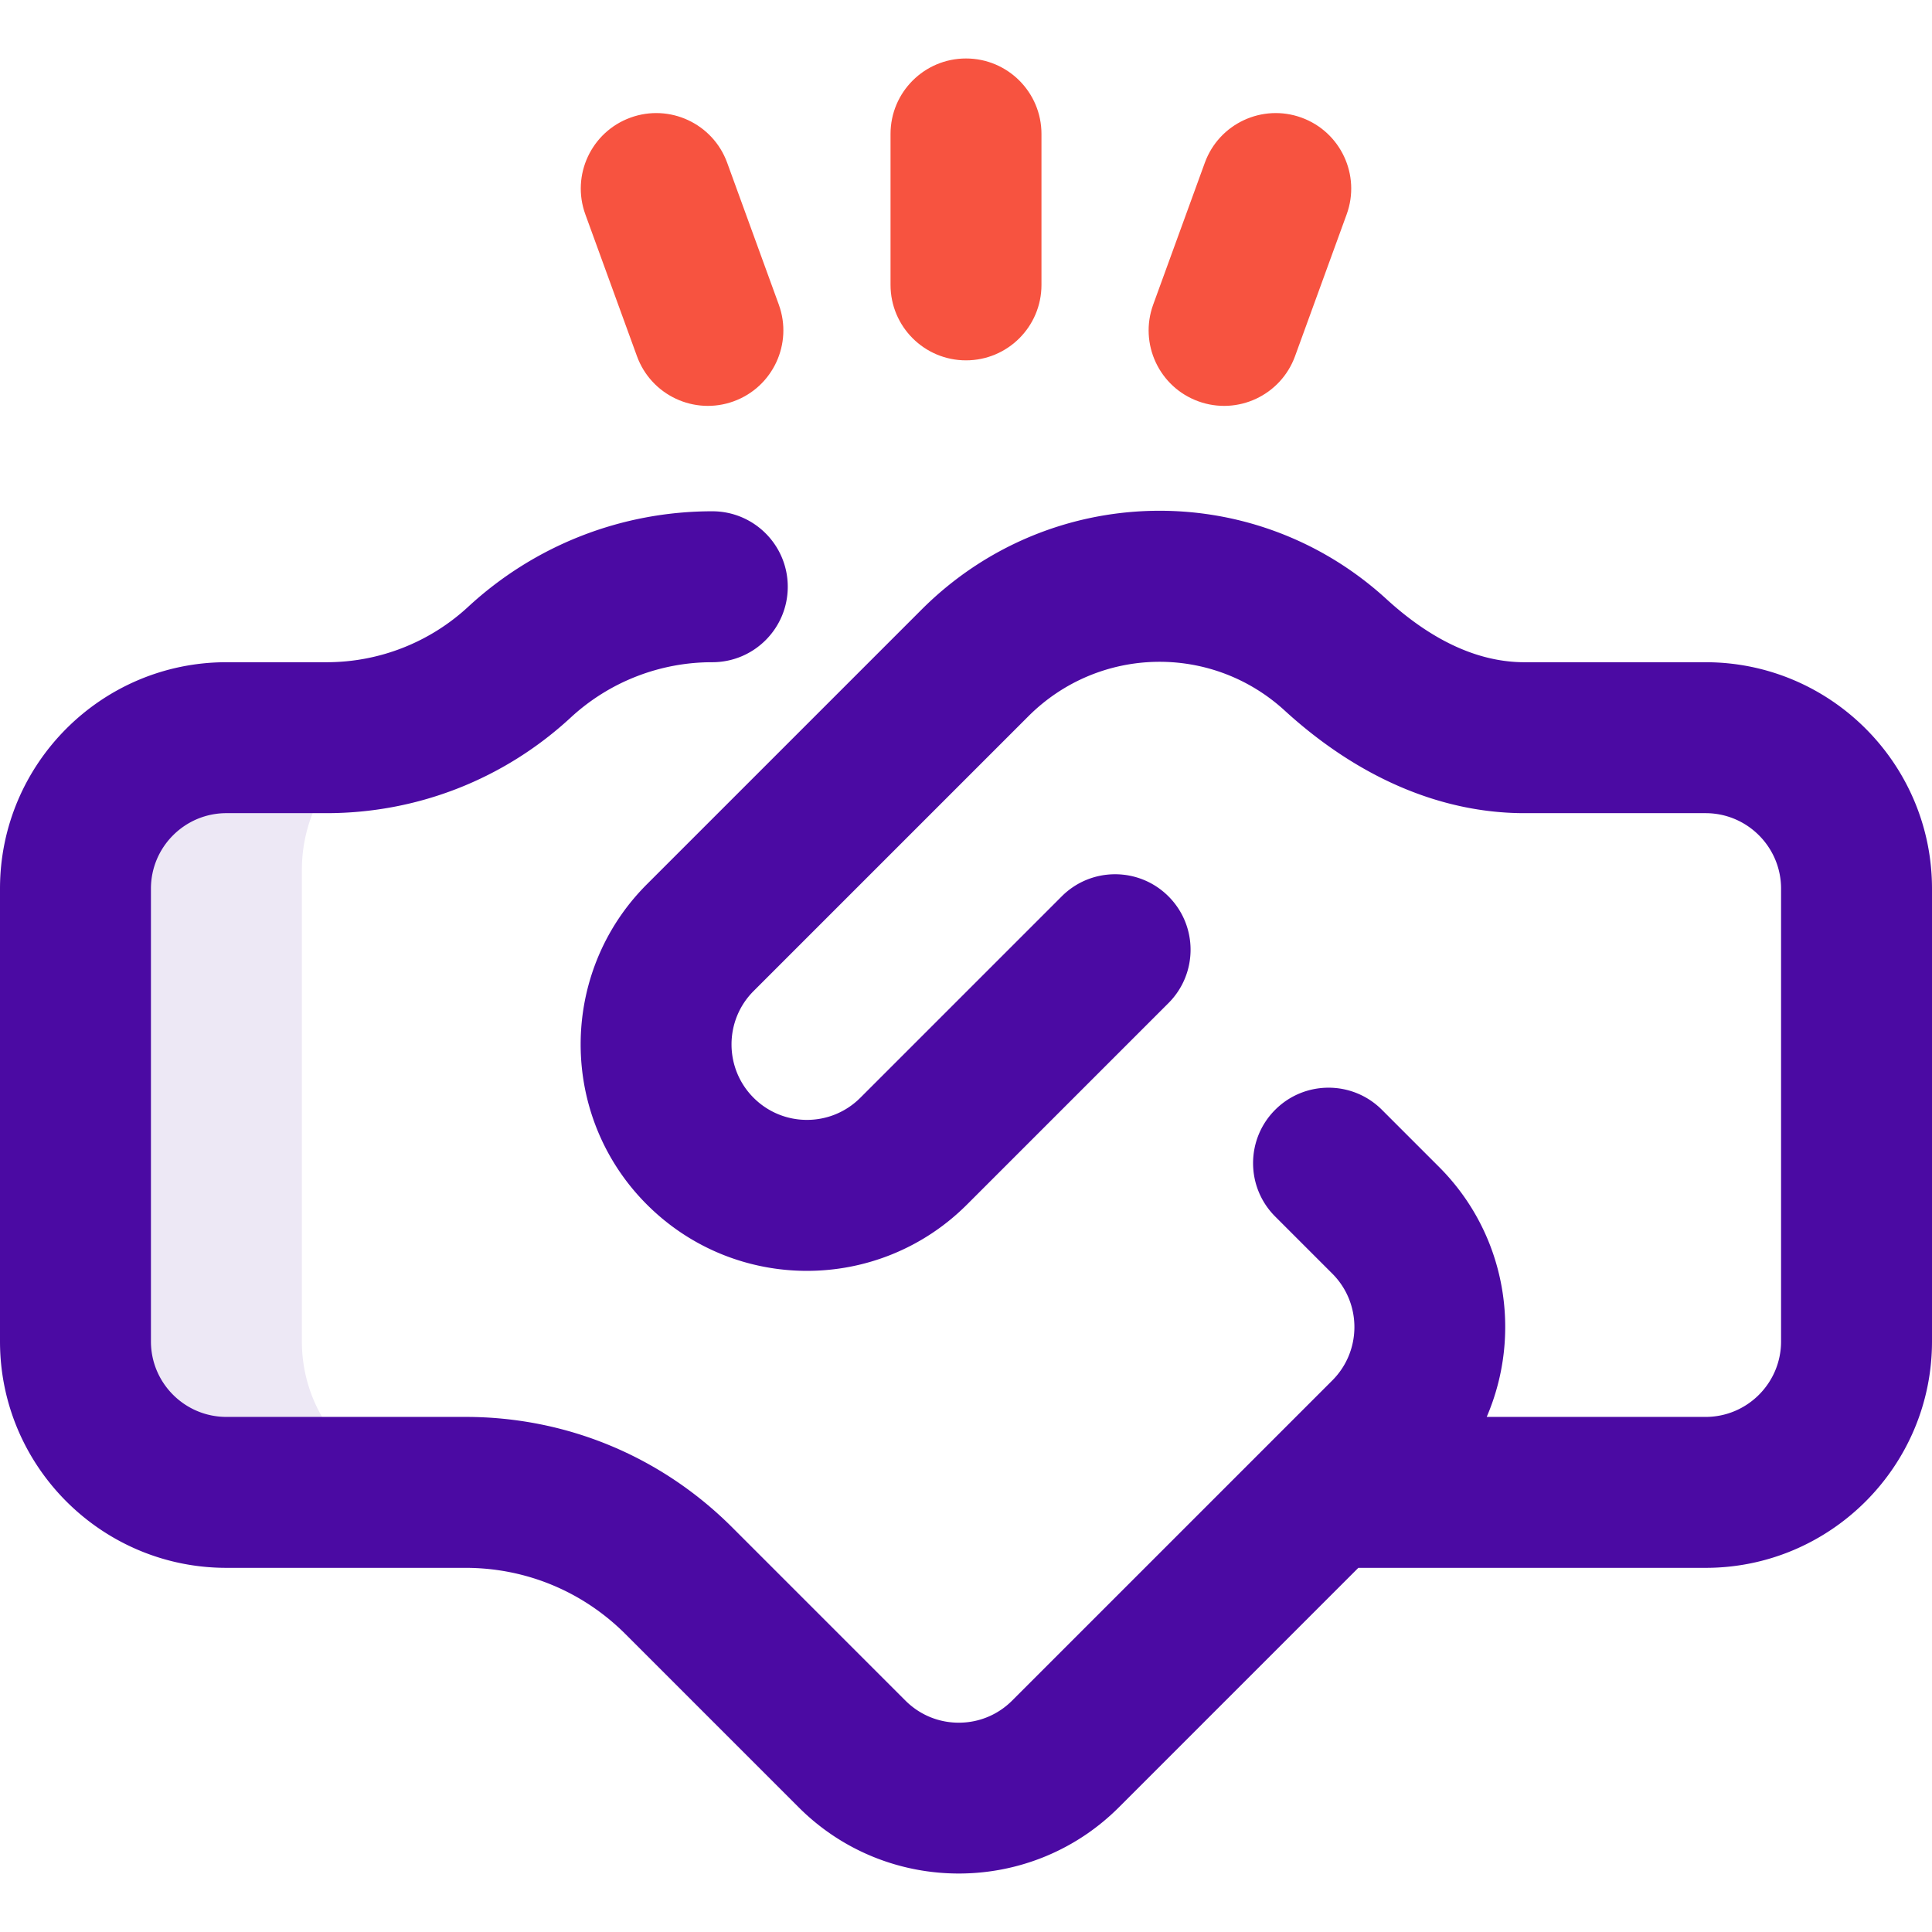
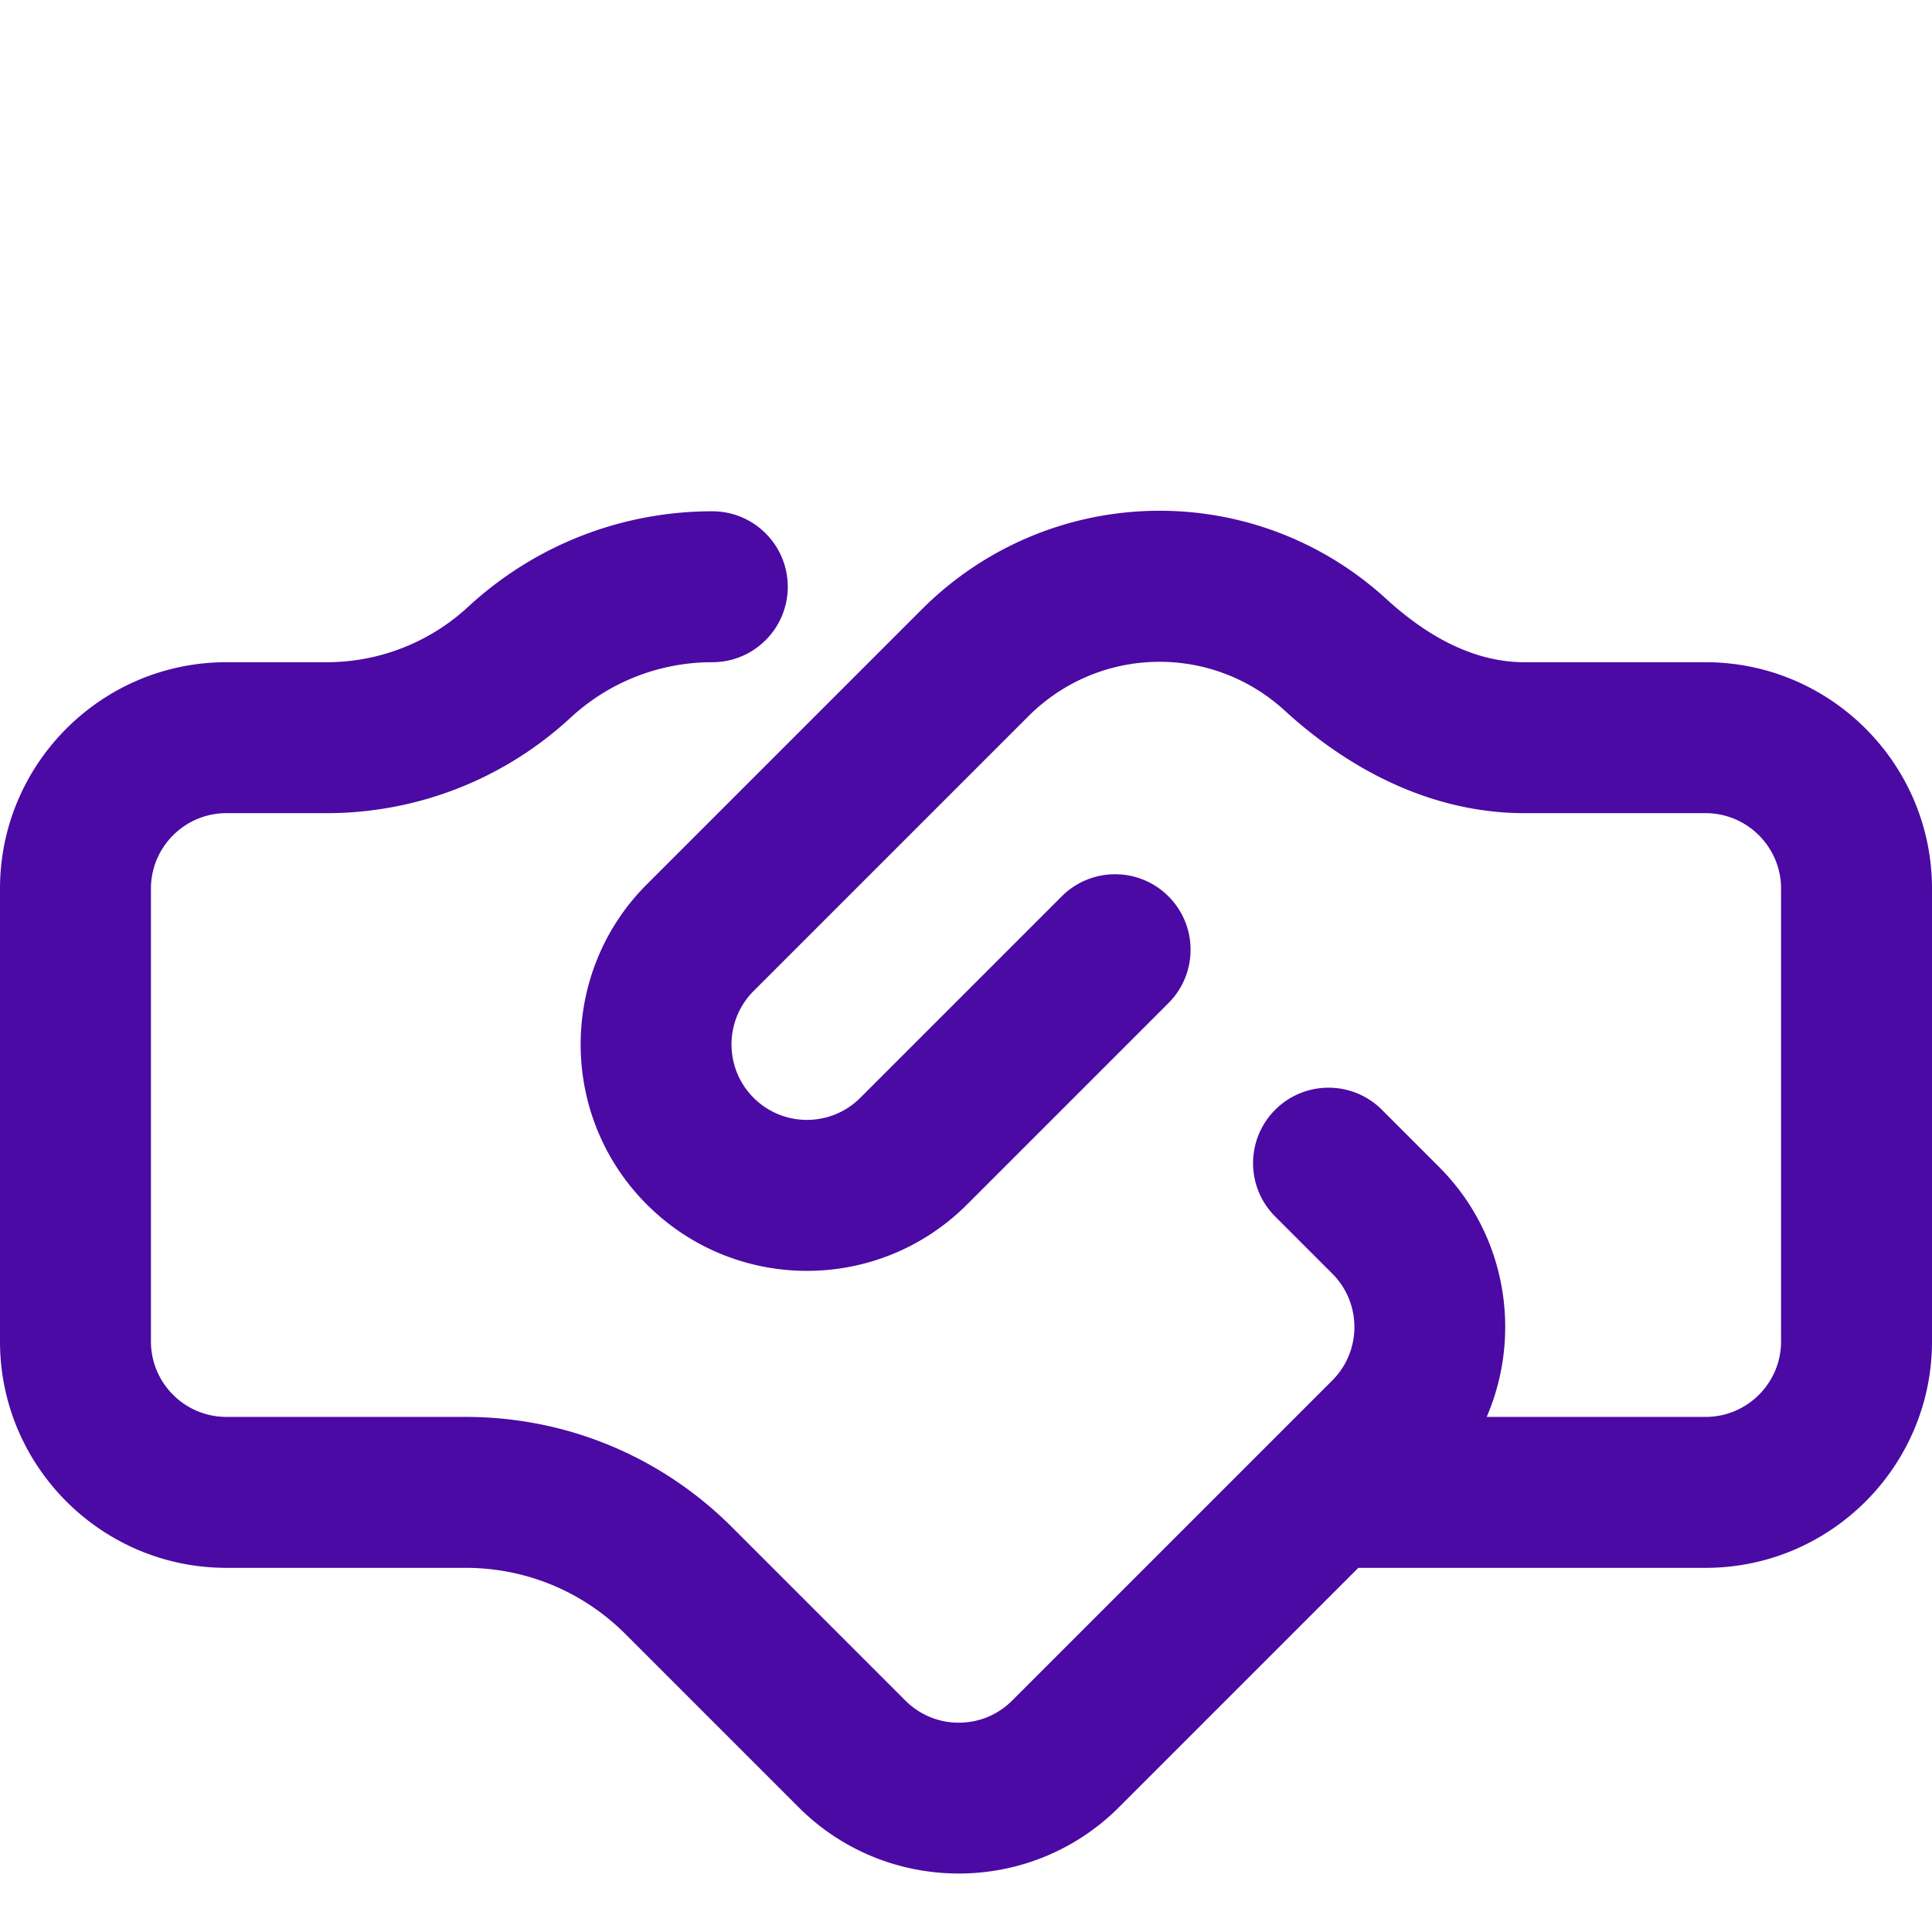
<svg xmlns="http://www.w3.org/2000/svg" version="1.1" width="512" height="512" x="0" y="0" viewBox="0 0 512 512" style="enable-background:new 0 0 512 512" xml:space="preserve" class="">
  <g>
-     <path fill="#ede8f5" d="M115.29 189.787a75.44 75.44 0 0 1-13.01 4.05 38.41 38.41 0 0 1 13.01-4.05zM120 395.497H60c-22.09 0-40-17.91-40-40v-120c0-22.09 17.91-40 40-40h26.53c5.33 0 10.6-.56 15.74-1.66-13.2 6.83-22.27 20.94-22.27 36.66v125c0 22.089 17.91 40 40 40z" opacity="1" data-original="#cee1f2" class="" />
    <g fill="#ff5cf4">
-       <path d="M206.39 80.718 192.709 43.13c-3.777-10.38-15.257-15.731-25.634-11.954-10.38 3.778-15.731 15.255-11.954 25.634l13.681 37.588c3.772 10.364 15.238 15.737 25.634 11.954 10.379-3.778 15.731-15.255 11.954-25.634zM344.925 31.176c-10.381-3.778-21.855 1.575-25.634 11.954L305.61 80.718c-3.777 10.379 1.574 21.856 11.954 25.634 10.399 3.785 21.863-1.594 25.634-11.954l13.681-37.588c3.777-10.379-1.574-21.856-11.954-25.634zM256 95.497c11.046 0 20-8.954 20-20v-40c0-11.046-8.954-20-20-20s-20 8.954-20 20v40c0 11.045 8.954 20 20 20z" fill="#f75340" opacity="1" data-original="#ff5cf4" class="" />
-     </g>
+       </g>
    <path fill="#4b0aa3" d="M452 175.497h-47.989c-12.142 0-24.448-5.626-36.578-16.724-35.266-32.263-89.383-31.044-123.204 2.775l-72.805 72.805c-23.394 23.394-23.394 61.458 0 84.853 23.448 23.447 61.402 23.452 84.854 0l53.378-53.378c7.81-7.811 7.81-20.474 0-28.284-7.811-7.811-20.475-7.811-28.285 0l-53.378 53.378c-7.816 7.816-20.467 7.816-28.283 0-7.799-7.798-7.799-20.486 0-28.284l72.805-72.805c18.646-18.649 48.48-19.33 67.919-1.547 19.458 17.801 41.442 27.211 63.578 27.211h47.989c11.028 0 20 8.972 20 20v120c0 11.028-8.972 20-20 20h-58.01c9.451-21.92 5.253-48.364-12.626-66.245l-15.146-15.146c-7.811-7.81-20.474-7.81-28.284 0s-7.81 20.474.001 28.285l15.146 15.145c7.798 7.798 7.798 20.487.001 28.285l-15.53 15.529-.008.008-69.317 69.315c-3.777 3.777-8.8 5.858-14.142 5.858s-10.364-2.081-14.142-5.858l-45.889-45.888c-18.887-18.888-43.999-29.29-70.71-29.29H60c-11.028 0-20-8.972-20-20v-120c0-11.028 8.972-20 20-20h26.528c24.051 0 47.025-8.989 64.691-25.311a55.173 55.173 0 0 1 37.546-14.689c11.046 0 20-8.954 20-20s-8.954-20-20-20c-24.052 0-47.026 8.989-64.69 25.31a55.176 55.176 0 0 1-37.547 14.69H60c-33.084 0-60 26.916-60 60v120c0 33.084 26.916 60 60 60h63.345c16.026 0 31.094 6.241 42.426 17.574l45.888 45.888c11.697 11.697 27.062 17.545 42.427 17.545s30.729-5.848 42.426-17.545l63.462-63.461H452c33.084 0 60-26.916 60-60v-120c0-33.083-26.916-59.999-60-59.999z" opacity="1" data-original="#0023c4" class="" />
  </g>
</svg>